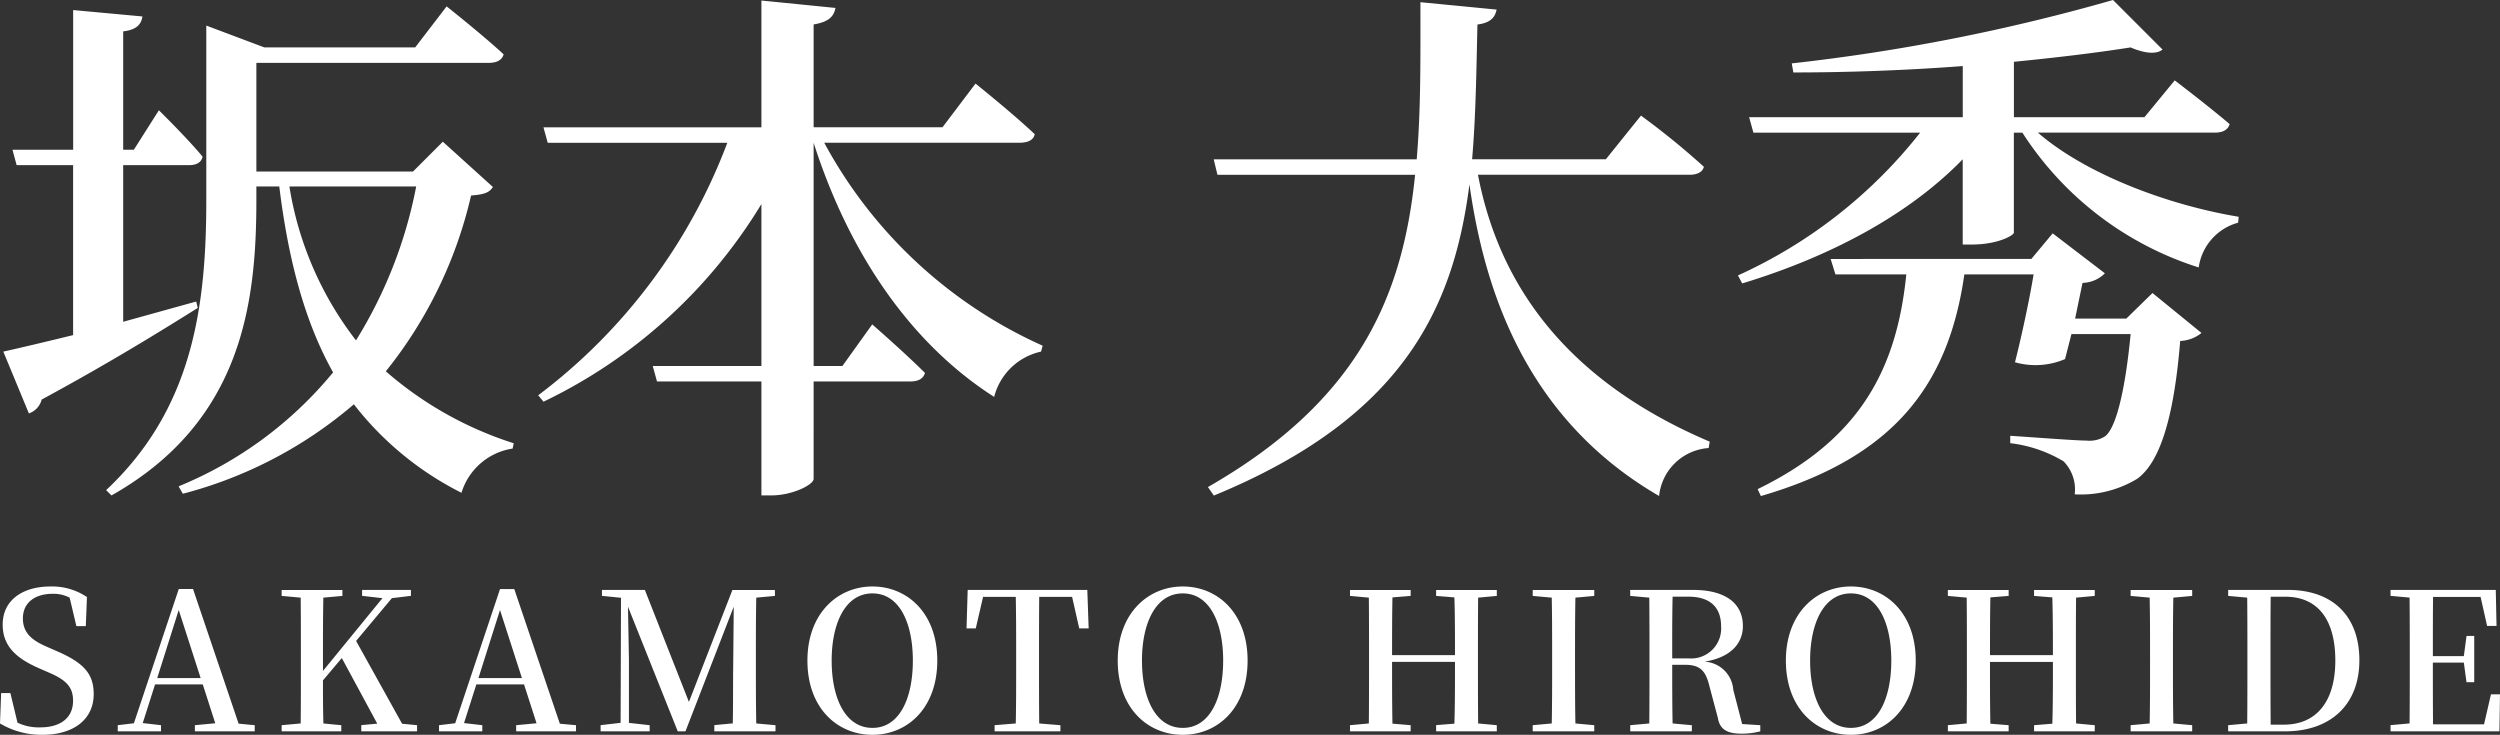
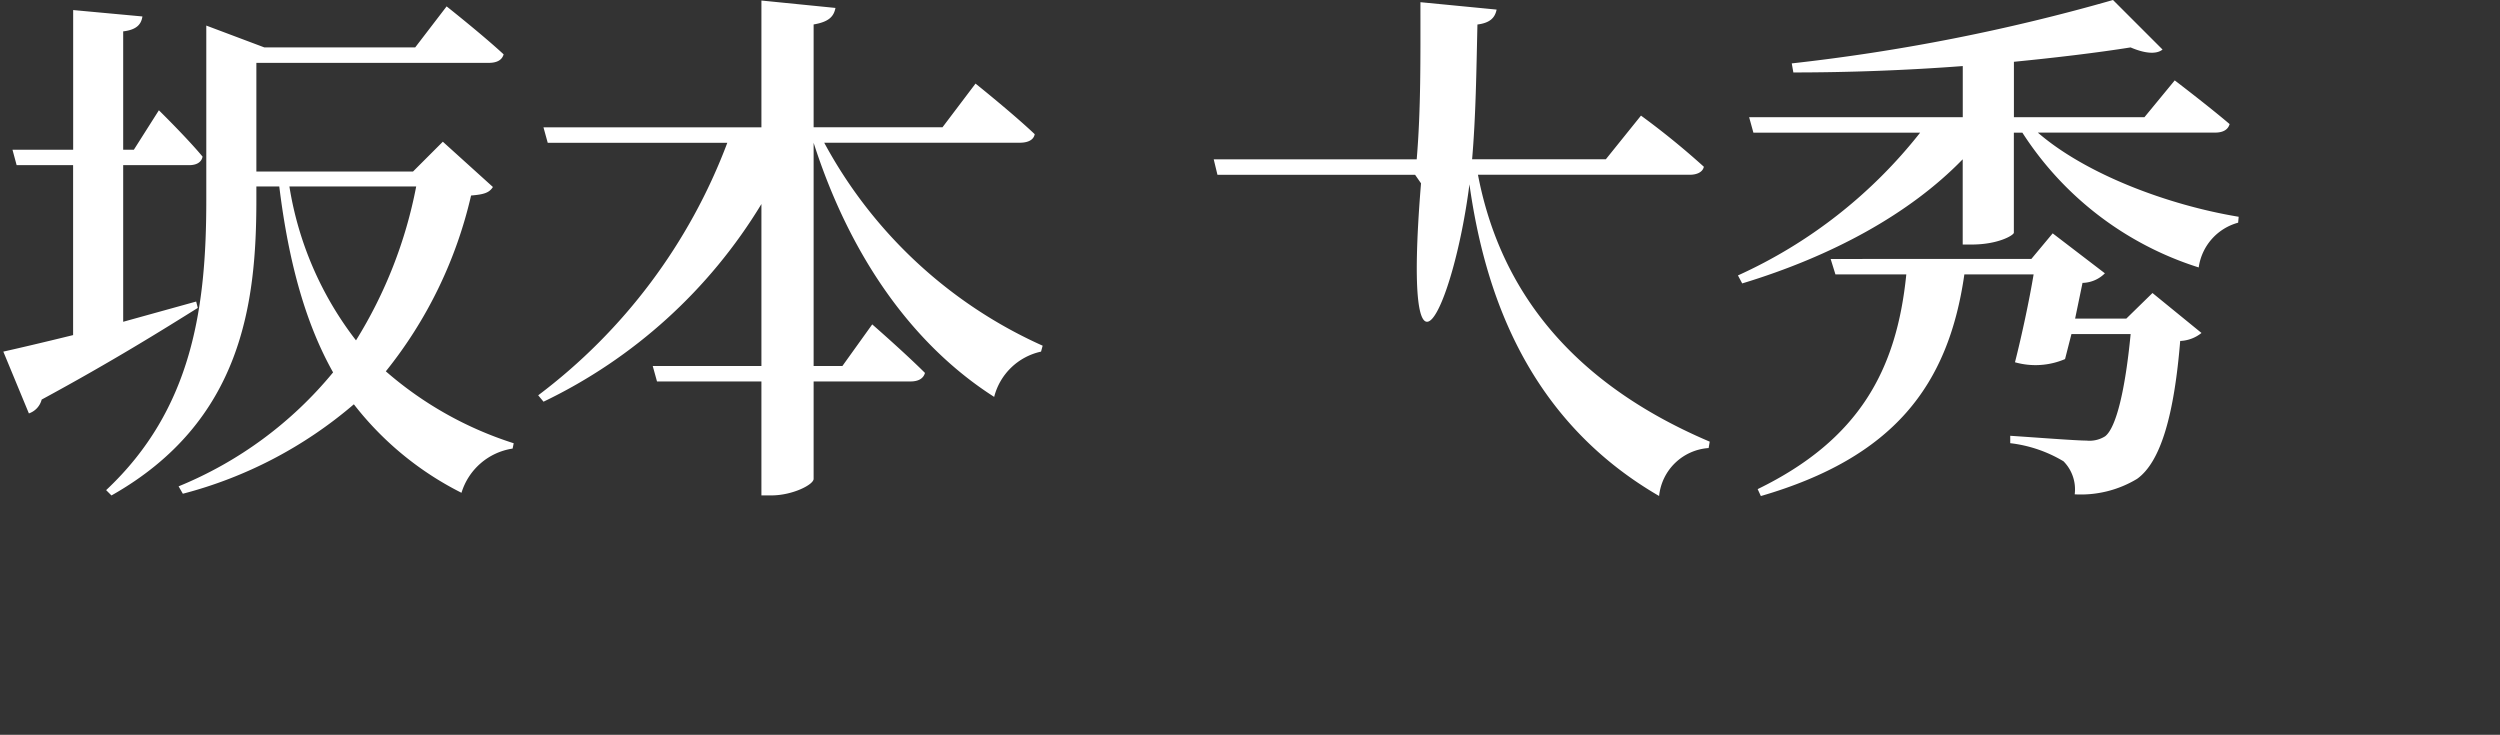
<svg xmlns="http://www.w3.org/2000/svg" width="168.935" height="49.654" viewBox="0 0 168.935 49.654">
  <rect x="0" y="0" width="168.935" height="49.654" fill="#333333" stroke="none" />
  <g id="txt-person01" transform="translate(-98.676 -1238.58)">
-     <path id="パス_1719" data-name="パス 1719" d="M14.616-27.216v10.332c0,7.236-.936,14.112-6.768,19.584l.36.36C17.064-1.944,18-9.972,18-16.92v-.9h1.548c.648,5.292,1.836,9.36,3.636,12.564a26.49,26.49,0,0,1-10.44,7.7l.288.5A28.97,28.97,0,0,0,24.588-3.1,21.288,21.288,0,0,0,31.86,2.88,4.284,4.284,0,0,1,35.316-.108l.072-.36a24.41,24.41,0,0,1-8.64-4.86,29.513,29.513,0,0,0,5.76-11.88c.864-.072,1.224-.18,1.476-.576L30.6-20.844l-2.016,2.016H18v-7.344H33.7c.54,0,.9-.18,1.008-.576-1.44-1.332-3.852-3.24-3.852-3.24l-2.124,2.772H18.54l-3.924-1.476ZM28.8-17.82a30.643,30.643,0,0,1-4.068,10.4,22.866,22.866,0,0,1-4.5-10.4ZM.9-6.66,2.628-2.484a1.337,1.337,0,0,0,.864-.936C8.28-6.012,11.736-8.172,14.04-9.612l-.108-.432L9-8.676V-19.26h4.464c.468,0,.828-.18.9-.576-1.044-1.26-2.952-3.132-2.952-3.132L9.72-20.3H9V-28.3c.936-.108,1.224-.5,1.3-1.008l-4.68-.432V-20.3h-4.1L1.8-19.26H5.616V-7.776C3.564-7.272,1.872-6.876.9-6.66ZM52.128-30.384v8.568H37.4l.288,1.044H49.824A38.19,38.19,0,0,1,37.044-3.708l.36.432A34.825,34.825,0,0,0,52.128-16.632V-5.688H44.784l.288,1.044h7.056v7.7h.684c1.4,0,2.844-.72,2.844-1.116V-4.644h6.552c.5,0,.864-.18.972-.576C61.848-6.552,59.616-8.5,59.616-8.5L57.6-5.688H55.656V-20.772c2.484,7.74,6.732,13.68,12.2,17.172a4.187,4.187,0,0,1,3.168-3.06l.108-.4a31.3,31.3,0,0,1-14.76-13.716H69.588c.54,0,.936-.18,1.008-.576-1.476-1.4-4-3.42-4-3.42l-2.232,2.952H55.656v-6.948c1.08-.18,1.368-.576,1.476-1.116Zm49.68.612-5.148-.5c0,3.708.036,7.236-.252,10.62H82.692l.252,1.044H96.3c-.828,8.136-3.744,15.228-14,21.1l.4.576C95.4-2.16,98.892-9.5,99.972-17.964c1.008,7.164,3.816,15.84,12.816,21.06a3.614,3.614,0,0,1,3.348-3.24l.072-.432c-10.332-4.392-14.364-11.268-15.66-18.036h14.328c.468,0,.864-.18.936-.54a52.588,52.588,0,0,0-4.248-3.456l-2.376,2.952h-9.036c.252-2.916.288-5.976.36-9.108C101.376-28.872,101.7-29.232,101.808-29.772Zm41.652-.648a131.365,131.365,0,0,1-21.708,4.284l.108.612c3.708,0,7.668-.144,11.448-.432V-22.5H118.872l.288,1.044h11.268a32.978,32.978,0,0,1-12.312,9.648l.288.54c6.048-1.836,11.3-4.68,14.9-8.388v5.76h.612c1.764,0,2.808-.612,2.844-.792v-6.768h.576a22.062,22.062,0,0,0,11.916,9.108,3.655,3.655,0,0,1,2.664-3.024l.036-.4c-4.788-.792-10.332-2.88-13.572-5.688h11.988c.5,0,.864-.18.972-.576-1.44-1.224-3.708-2.952-3.708-2.952L145.584-22.5h-8.82v-3.744c2.916-.288,5.616-.612,7.884-.972,1.008.432,1.764.468,2.16.144Zm-19.08,17.5.324,1.044h4.788c-.648,6.444-3.168,11.16-10.044,14.508l.216.468C128.592.5,132.336-4.32,133.416-11.88h4.68c-.288,1.728-.792,4.1-1.26,5.94a5.078,5.078,0,0,0,3.384-.216l.432-1.692h4c-.36,3.744-.972,6.336-1.728,6.912a1.977,1.977,0,0,1-1.26.288c-.72,0-3.492-.216-5.148-.324v.5a9.015,9.015,0,0,1,3.6,1.224,2.7,2.7,0,0,1,.756,2.232,7.349,7.349,0,0,0,4.212-1.044C146.7.792,147.6-2.448,148-7.38a2.457,2.457,0,0,0,1.44-.54l-3.312-2.7L144.36-8.892H140.9l.5-2.412a2.2,2.2,0,0,0,1.512-.648l-3.528-2.7-1.44,1.728Z" transform="translate(98 1269)" fill="#fff" />
-     <path id="パス_1718" data-name="パス 1718" d="M3.536.234c2.158,0,3.471-1.079,3.471-2.743,0-1.378-.65-2.132-2.613-2.964L3.77-5.746C2.8-6.175,2.223-6.682,2.223-7.631c0-1.079.832-1.664,2.015-1.664a2.391,2.391,0,0,1,1.144.26l.455,1.924h.637l.078-1.963a4.208,4.208,0,0,0-2.47-.715c-1.846,0-3.224.9-3.224,2.574,0,1.417.858,2.262,2.483,2.964L3.913-4c1.274.533,1.7,1.027,1.7,1.937,0,1.157-.858,1.794-2.21,1.794A3.332,3.332,0,0,1,1.859-.585l-.481-2H.754L.676-.533A5.486,5.486,0,0,0,3.536.234ZM12.753-8.2l1.482,4.6H11.3ZM13.845,0h4.043V-.416L16.8-.52l-3.081-9.1h-.962L9.724-.546l-1.092.13V0h2.925V-.416L10.322-.559l.832-2.613h3.224l.845,2.626-1.378.13Zm12.61,0H28.86V-.416l-1.014-.1L24.739-6.11,27.157-9l1.287-.156v-.4h-3.3v.4L26.52-9,22.5-4.082V-5.109c0-1.313,0-2.639.026-3.926l1.287-.117v-.4H19.708v.4l1.287.117c.013,1.3.013,2.6.013,3.926v.663c0,1.313,0,2.626-.013,3.913l-1.287.117V0h4.03V-.416L22.529-.533C22.5-1.6,22.5-2.6,22.5-3.445l1.274-1.508L26.169-.52l-1.079.1V0Zm8.008-8.2,1.482,4.6H33.007ZM35.555,0H39.6V-.416l-1.092-.1-3.081-9.1h-.962L31.434-.546l-1.092.13V0h2.925V-.416L32.032-.559l.832-2.613h3.224l.845,2.626-1.378.13ZM50.18,0h2.9V-.416l-1.3-.117c-.026-1.287-.026-2.6-.026-3.913v-.663c0-1.313,0-2.639.026-3.926l1.261-.117v-.4H50.167L47.229-1.989,44.252-9.555h-2.9v.4l1.287.13-.026,8.45-1.352.156V0h3.315V-.416l-1.4-.156V-4.823l-.065-3.6L46.475,0h.52l3.263-8.424-.039,4.186c-.013,1.118,0,2.4-.026,3.7l-1.248.117V0Zm9.451.234c2.366,0,4.381-1.807,4.381-5.018s-2.028-5.005-4.381-5.005-4.394,1.82-4.394,5.005C55.237-1.547,57.278.234,59.631.234Zm0-.468c-1.833,0-2.756-2-2.756-4.55,0-2.522.923-4.537,2.756-4.537s2.73,2.015,2.73,4.537C62.361-2.236,61.464-.234,59.631-.234Zm6.357-6.721h.624l.494-2.132h2.21c.026,1.313.026,2.639.026,3.978v.663c0,1.313,0,2.626-.026,3.913l-1.43.117V0h4.446V-.416L70.9-.533c-.013-1.3-.013-2.613-.013-3.926v-.65c0-1.339,0-2.665.013-3.978h2.223l.481,2.132h.637l-.091-2.6H66.066ZM80.6.234c2.366,0,4.381-1.807,4.381-5.018S82.953-9.789,80.6-9.789s-4.394,1.82-4.394,5.005C76.206-1.547,78.247.234,80.6.234Zm0-.468c-1.833,0-2.756-2-2.756-4.55,0-2.522.923-4.537,2.756-4.537s2.73,2.015,2.73,4.537C83.33-2.236,82.433-.234,80.6-.234ZM97.721-9.152l1.235.1c.039,1.3.039,2.587.039,3.9H94.744c0-1.313,0-2.613.026-3.9L96-9.152v-.4H91.9v.4l1.274.117c.013,1.3.013,2.6.013,3.926v.663c0,1.313,0,2.626-.013,3.913L91.9-.416V0H96V-.416L94.77-.52c-.026-1.3-.026-2.613-.026-4.173h4.251c0,1.56,0,2.886-.039,4.173l-1.235.1V0h4.1V-.416l-1.261-.117c-.013-1.3-.013-2.613-.013-3.913v-.663c0-1.313,0-2.639.013-3.926l1.261-.117v-.4h-4.1Zm6.526,0,1.287.117c.026,1.3.026,2.6.026,3.926v.663c0,1.313,0,2.626-.026,3.913l-1.287.117V0h4.16V-.416l-1.274-.117c-.026-1.3-.026-2.613-.026-3.926v-.65c0-1.313,0-2.639.026-3.926l1.274-.117v-.4h-4.16Zm6.591,0,1.287.117c.013,1.3.013,2.6.013,3.926v.663c0,1.313,0,2.626-.013,3.913l-1.287.117V0H115V-.416l-1.3-.117c-.026-1.287-.026-2.587-.026-3.965h.845c1.1,0,1.43.442,1.69,1.521l.546,2.054c.13.78.611,1.079,1.6,1.079A4.933,4.933,0,0,0,119.626,0V-.416L118.4-.494l-.6-2.314a2.049,2.049,0,0,0-1.95-1.9c1.82-.286,2.6-1.274,2.6-2.405,0-1.56-1.209-2.444-3.367-2.444h-4.251Zm2.86.052h1.079c1.482,0,2.2.741,2.2,2a2.029,2.029,0,0,1-2.184,2.171h-1.118C113.672-6.487,113.672-7.813,113.7-9.1ZM125.749.234c2.366,0,4.381-1.807,4.381-5.018s-2.028-5.005-4.381-5.005-4.394,1.82-4.394,5.005C121.355-1.547,123.4.234,125.749.234Zm0-.468c-1.833,0-2.756-2-2.756-4.55,0-2.522.923-4.537,2.756-4.537s2.73,2.015,2.73,4.537C128.479-2.236,127.582-.234,125.749-.234Zm12.376-8.918,1.235.1c.039,1.3.039,2.587.039,3.9h-4.251c0-1.313,0-2.613.026-3.9l1.235-.1v-.4H132.3v.4l1.274.117c.013,1.3.013,2.6.013,3.926v.663c0,1.313,0,2.626-.013,3.913L132.3-.416V0h4.108V-.416l-1.235-.1c-.026-1.3-.026-2.613-.026-4.173H139.4c0,1.56,0,2.886-.039,4.173l-1.235.1V0h4.1V-.416l-1.261-.117c-.013-1.3-.013-2.613-.013-3.913v-.663c0-1.313,0-2.639.013-3.926l1.261-.117v-.4h-4.1Zm6.526,0,1.287.117c.026,1.3.026,2.6.026,3.926v.663c0,1.313,0,2.626-.026,3.913l-1.287.117V0h4.16V-.416l-1.274-.117c-.026-1.3-.026-2.613-.026-3.926v-.65c0-1.313,0-2.639.026-3.926l1.274-.117v-.4h-4.16Zm6.591,0,1.287.117c.013,1.3.013,2.613.013,3.991v.377c0,1.508,0,2.847-.013,4.134l-1.287.117V0h3.835c3.12,0,5.031-1.833,5.031-4.8,0-3-1.807-4.758-4.836-4.758h-4.03Zm2.873,8.7c-.013-1.339-.013-2.678-.013-4.212v-.377c0-1.4,0-2.743.013-4.056h.988c2.158,0,3.38,1.495,3.38,4.316,0,2.7-1.222,4.329-3.484,4.329ZM168.74-7.124h.637l-.052-2.431h-7.111v.4l1.287.117c.013,1.3.013,2.6.013,3.926v.663c0,1.313,0,2.626-.013,3.913l-1.287.117V0h7.358l.039-2.5H169l-.468,2.028h-3.445c-.013-1.326-.013-2.665-.013-4.173h2.093l.182,1.326h.52V-6.448h-.52l-.182,1.365h-2.093c0-1.4,0-2.717.013-4H168.3Z" transform="translate(98 1288)" fill="#fff" />
+     <path id="パス_1719" data-name="パス 1719" d="M14.616-27.216v10.332c0,7.236-.936,14.112-6.768,19.584l.36.36C17.064-1.944,18-9.972,18-16.92v-.9h1.548c.648,5.292,1.836,9.36,3.636,12.564a26.49,26.49,0,0,1-10.44,7.7l.288.5A28.97,28.97,0,0,0,24.588-3.1,21.288,21.288,0,0,0,31.86,2.88,4.284,4.284,0,0,1,35.316-.108l.072-.36a24.41,24.41,0,0,1-8.64-4.86,29.513,29.513,0,0,0,5.76-11.88c.864-.072,1.224-.18,1.476-.576L30.6-20.844l-2.016,2.016H18v-7.344H33.7c.54,0,.9-.18,1.008-.576-1.44-1.332-3.852-3.24-3.852-3.24l-2.124,2.772H18.54l-3.924-1.476ZM28.8-17.82a30.643,30.643,0,0,1-4.068,10.4,22.866,22.866,0,0,1-4.5-10.4ZM.9-6.66,2.628-2.484a1.337,1.337,0,0,0,.864-.936C8.28-6.012,11.736-8.172,14.04-9.612l-.108-.432L9-8.676V-19.26h4.464c.468,0,.828-.18.9-.576-1.044-1.26-2.952-3.132-2.952-3.132L9.72-20.3H9V-28.3c.936-.108,1.224-.5,1.3-1.008l-4.68-.432V-20.3h-4.1L1.8-19.26H5.616V-7.776C3.564-7.272,1.872-6.876.9-6.66ZM52.128-30.384v8.568H37.4l.288,1.044H49.824A38.19,38.19,0,0,1,37.044-3.708l.36.432A34.825,34.825,0,0,0,52.128-16.632V-5.688H44.784l.288,1.044h7.056v7.7h.684c1.4,0,2.844-.72,2.844-1.116V-4.644h6.552c.5,0,.864-.18.972-.576C61.848-6.552,59.616-8.5,59.616-8.5L57.6-5.688H55.656V-20.772c2.484,7.74,6.732,13.68,12.2,17.172a4.187,4.187,0,0,1,3.168-3.06l.108-.4a31.3,31.3,0,0,1-14.76-13.716H69.588c.54,0,.936-.18,1.008-.576-1.476-1.4-4-3.42-4-3.42l-2.232,2.952H55.656v-6.948c1.08-.18,1.368-.576,1.476-1.116Zm49.68.612-5.148-.5c0,3.708.036,7.236-.252,10.62H82.692l.252,1.044H96.3l.4.576C95.4-2.16,98.892-9.5,99.972-17.964c1.008,7.164,3.816,15.84,12.816,21.06a3.614,3.614,0,0,1,3.348-3.24l.072-.432c-10.332-4.392-14.364-11.268-15.66-18.036h14.328c.468,0,.864-.18.936-.54a52.588,52.588,0,0,0-4.248-3.456l-2.376,2.952h-9.036c.252-2.916.288-5.976.36-9.108C101.376-28.872,101.7-29.232,101.808-29.772Zm41.652-.648a131.365,131.365,0,0,1-21.708,4.284l.108.612c3.708,0,7.668-.144,11.448-.432V-22.5H118.872l.288,1.044h11.268a32.978,32.978,0,0,1-12.312,9.648l.288.54c6.048-1.836,11.3-4.68,14.9-8.388v5.76h.612c1.764,0,2.808-.612,2.844-.792v-6.768h.576a22.062,22.062,0,0,0,11.916,9.108,3.655,3.655,0,0,1,2.664-3.024l.036-.4c-4.788-.792-10.332-2.88-13.572-5.688h11.988c.5,0,.864-.18.972-.576-1.44-1.224-3.708-2.952-3.708-2.952L145.584-22.5h-8.82v-3.744c2.916-.288,5.616-.612,7.884-.972,1.008.432,1.764.468,2.16.144Zm-19.08,17.5.324,1.044h4.788c-.648,6.444-3.168,11.16-10.044,14.508l.216.468C128.592.5,132.336-4.32,133.416-11.88h4.68c-.288,1.728-.792,4.1-1.26,5.94a5.078,5.078,0,0,0,3.384-.216l.432-1.692h4c-.36,3.744-.972,6.336-1.728,6.912a1.977,1.977,0,0,1-1.26.288c-.72,0-3.492-.216-5.148-.324v.5a9.015,9.015,0,0,1,3.6,1.224,2.7,2.7,0,0,1,.756,2.232,7.349,7.349,0,0,0,4.212-1.044C146.7.792,147.6-2.448,148-7.38a2.457,2.457,0,0,0,1.44-.54l-3.312-2.7L144.36-8.892H140.9l.5-2.412a2.2,2.2,0,0,0,1.512-.648l-3.528-2.7-1.44,1.728Z" transform="translate(98 1269)" fill="#fff" />
  </g>
</svg>